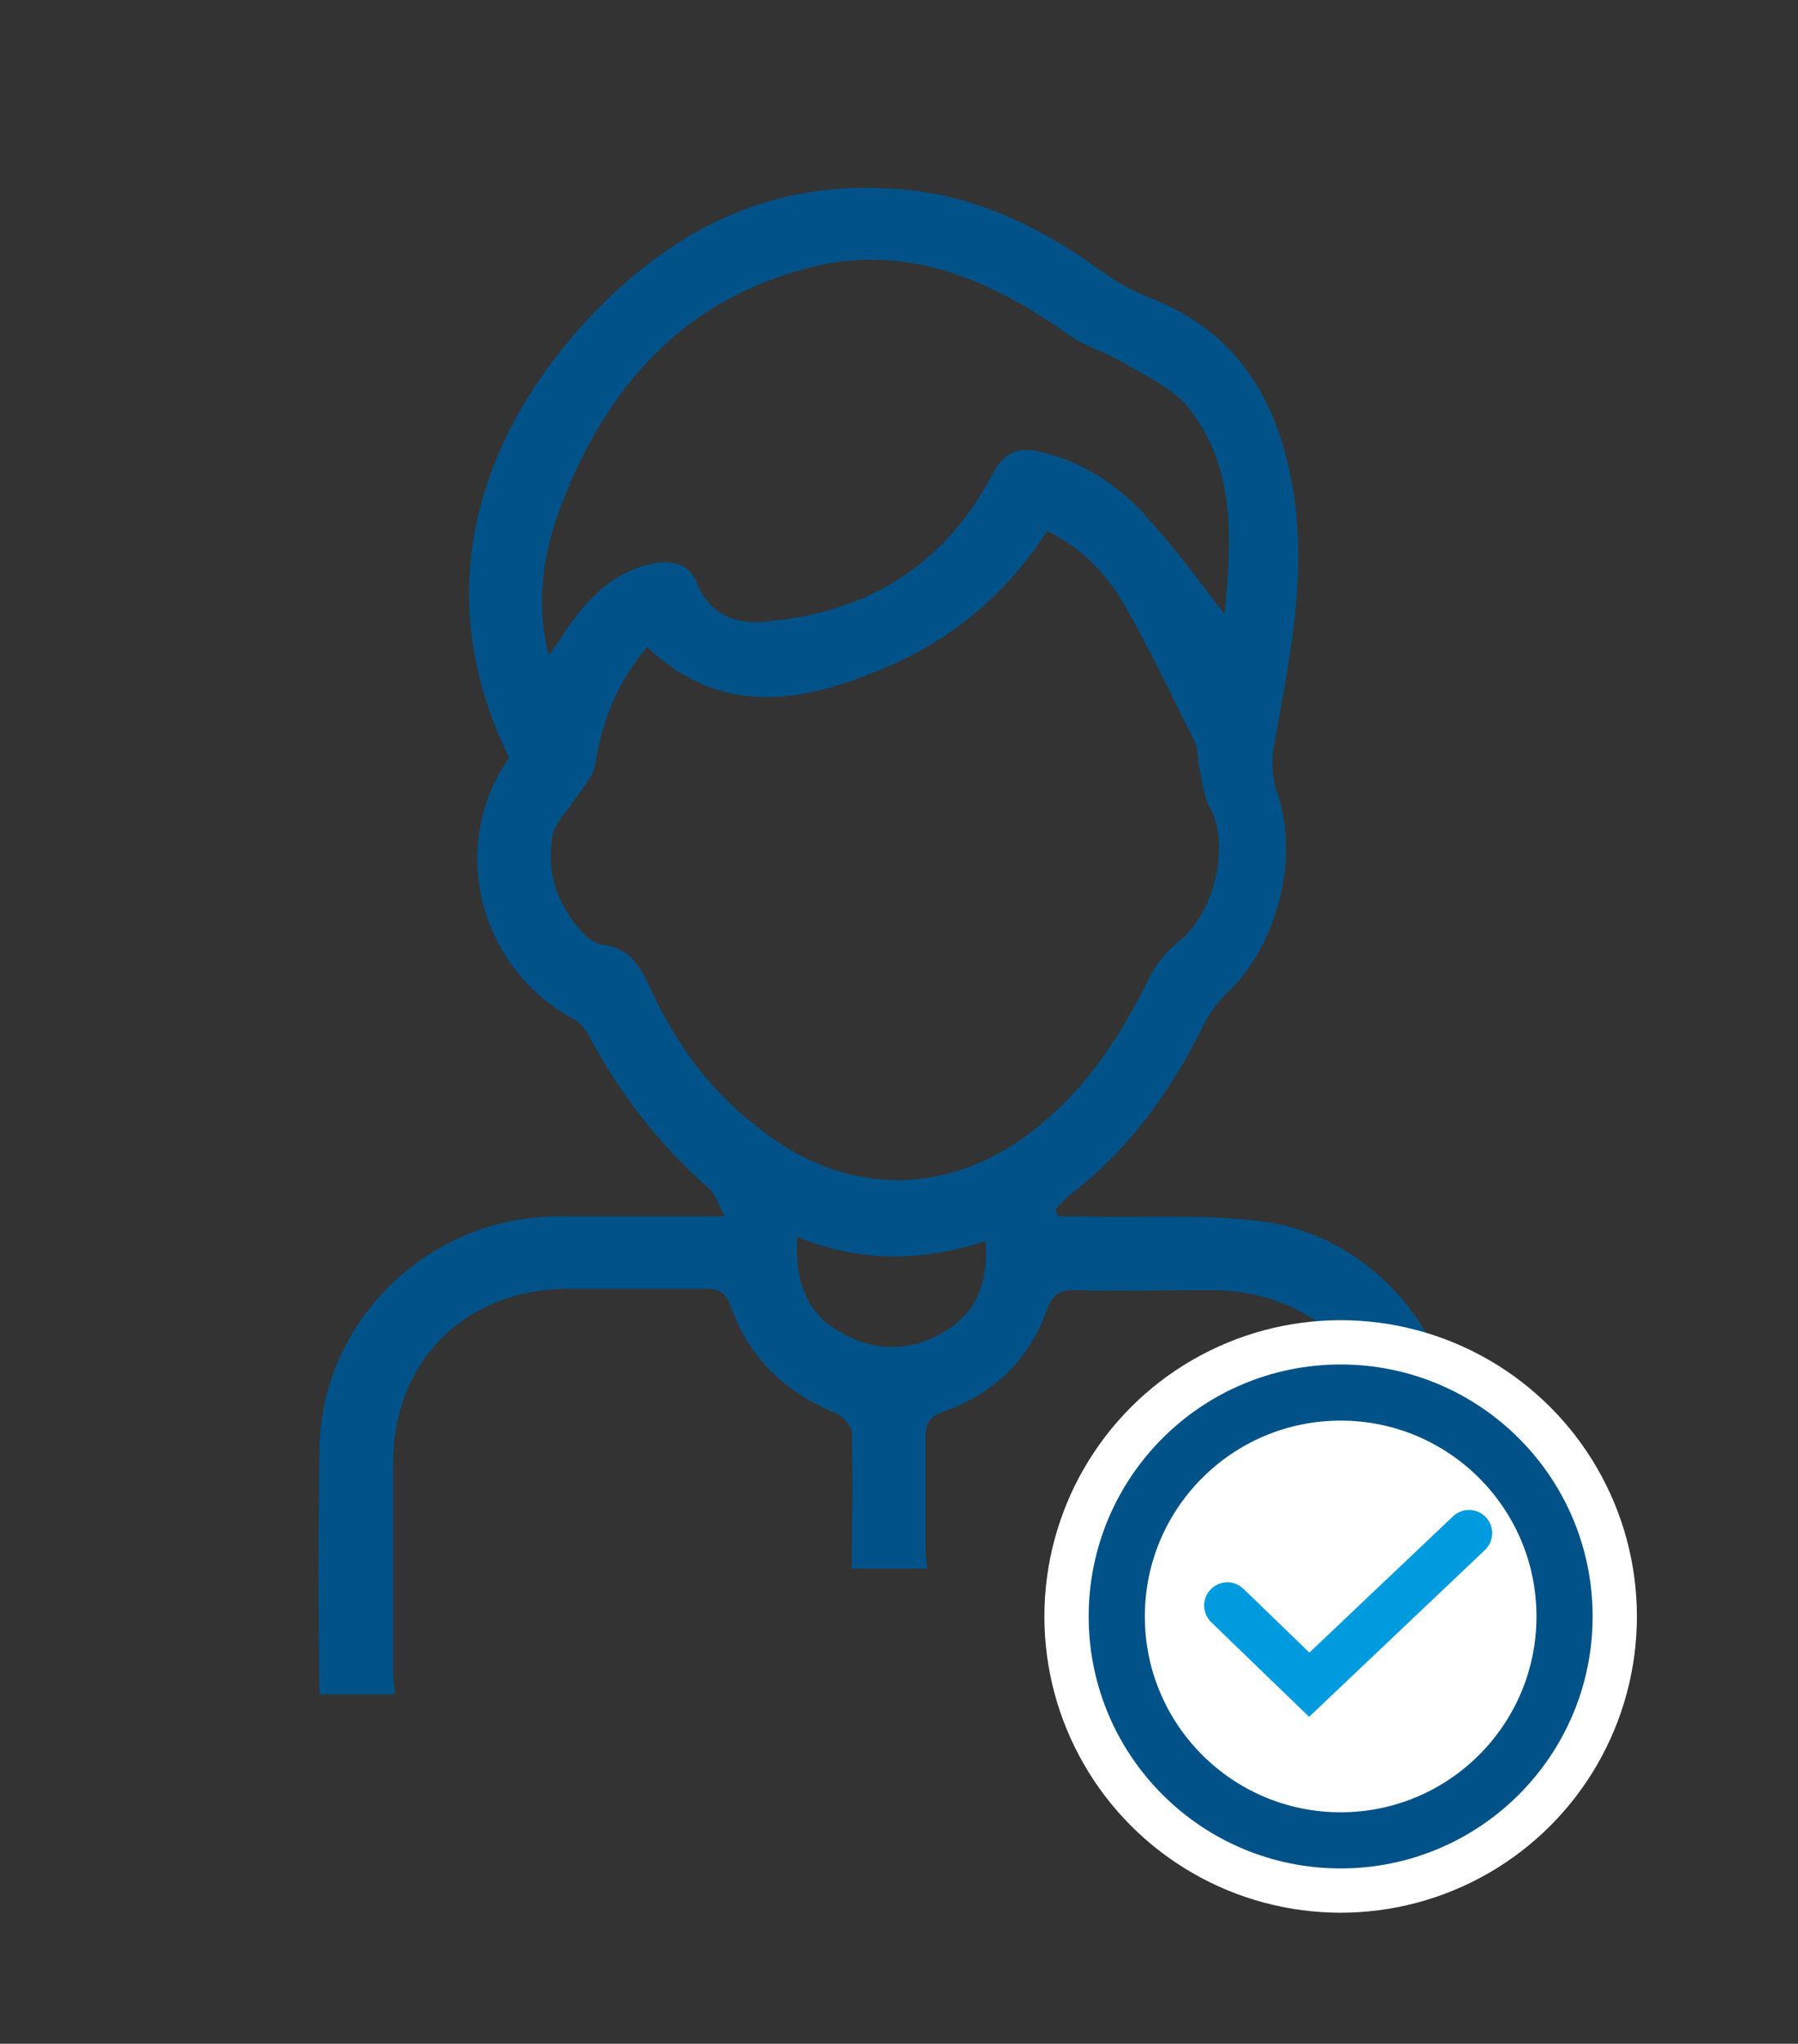
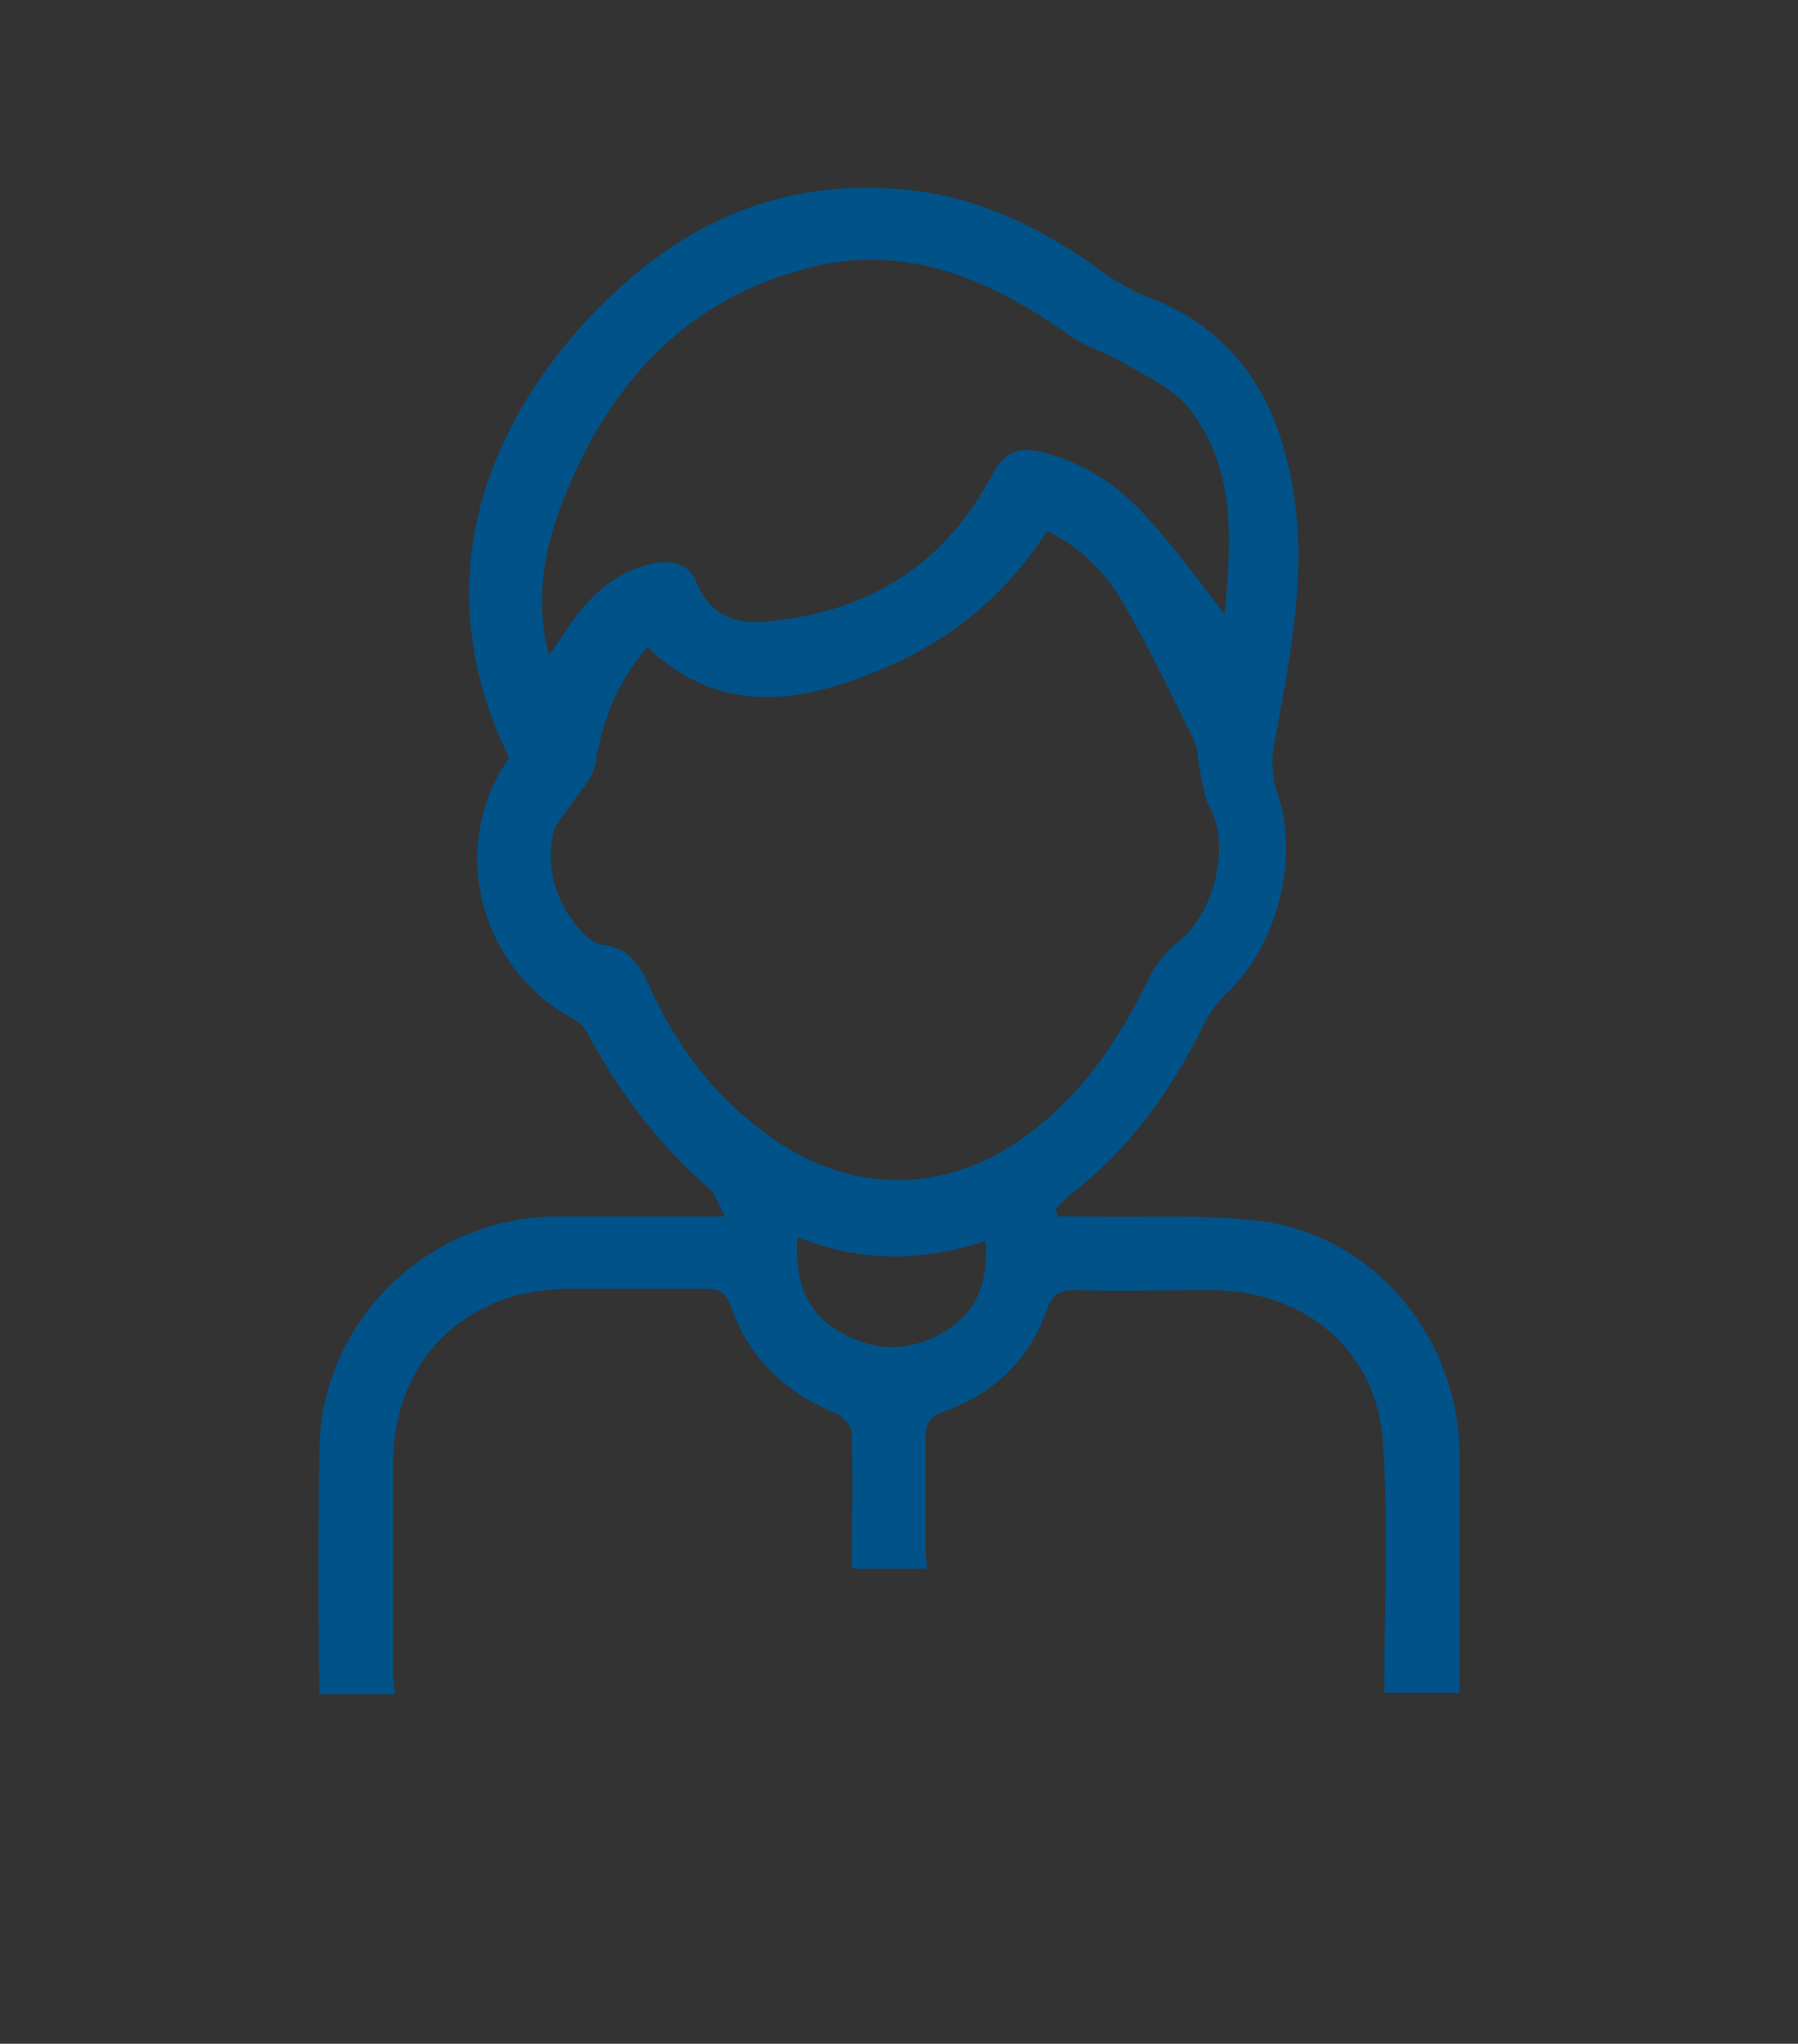
<svg xmlns="http://www.w3.org/2000/svg" version="1.1" id="Layer_1" x="0px" y="0px" viewBox="0 0 131.7 149.7" style="enable-background:new 0 0 131.7 149.7;" xml:space="preserve">
  <rect x="0" y="0" width="131.7" height="149.7" fill="#333333" stroke="none" />
  <style type="text/css">
	.st0{fill:#005288;}
	.st1{fill:#FFFFFF;}
	.st2{fill:none;stroke:#005288;stroke-width:4.113;stroke-miterlimit:10;}
	.st3{fill:none;stroke:#009ADE;stroke-width:3.399;stroke-linecap:round;stroke-miterlimit:10;}
</style>
-   <path class="st0" d="M28.9,123.9c0-0.4-0.1-0.8-0.1-1.2c0-5.2,0-10.3,0-15.5c0-7.5,5.2-12.7,12.7-12.8c3.4,0,6.8,0,10.2,0  c0.9,0,1.4,0.2,1.8,1.2c1.3,3.8,4,6.4,7.7,7.9c0.5,0.2,1.1,0.9,1.2,1.4c0.1,6.3,0,3.5,0,9.9c0,0,0,0.1,0,0.1h5.5  c0-0.4-0.1-0.8-0.1-1.2c0-5.8,0-2.5,0-8.3c0-1.1,0.2-1.6,1.3-2c3.7-1.3,6.3-3.8,7.6-7.5c0.4-1.1,0.9-1.4,2-1.4c3.4,0.1,6.8,0,10.2,0  c6.8,0.1,12,4.5,12.4,11.2c0.4,6,0.1,12.1,0.1,18.3h5.5c0-5.9,0-11.8,0-17.7c-0.1-8.2-6.1-15.6-14.2-16.8c-4.3-0.6-8.8-0.3-13.2-0.4  c-0.7,0-1.3,0-2,0c-0.1-0.2-0.1-0.3-0.2-0.5c0.4-0.4,0.7-0.8,1.1-1.1c4.3-3.3,7.4-7.6,9.8-12.5c0.4-0.8,1-1.6,1.6-2.2  c3.7-3.4,5.4-9.8,3.8-14.6c-0.4-1.1-0.5-2.4-0.3-3.5c1.1-6.1,2.4-12.1,1.5-18.3c-1-6.7-3.9-12-10.6-14.6c-1.3-0.5-2.5-1.2-3.6-2  c-4.7-3.4-9.8-5.8-15.7-6c-9.3-0.5-16.5,3.6-22.5,10.3c-8.6,9.8-10.3,20.9-5.1,31.4c-4.5,6.4-2.3,15.4,4.8,19.2  c0.4,0.2,0.8,0.7,1,1.1c2.3,4.3,5.2,8.1,8.9,11.3c0.4,0.4,0.6,1.1,1.1,2c-4.5,0-8.5,0-12.4,0c-9.4,0.1-17.2,7.7-17.3,17.1  c-0.1,5.9-0.1,11.9,0,17.9H28.9z M69.4,97.4c-2.5,1.6-5.2,1.7-7.8,0.2c-2.6-1.4-3.4-3.9-3.2-7c4.6,1.9,9.2,1.8,13.8,0.3  C72.4,93.8,71.6,96,69.4,97.4z M41,37.3c3.3-8.8,8.9-15.3,18.3-17.7c7-1.8,13.1,0.8,18.8,4.8c1.3,1,3,1.4,4.4,2.3  c1.6,0.9,3.4,1.8,4.5,3.1c3.6,4.5,3.2,9.8,2.7,15.2c-1.9-2.5-3.6-4.8-5.5-6.9c-2-2.3-4.5-4.1-7.6-4.9c-2.1-0.6-3.1-0.1-4.1,1.9  c-3.5,6.4-9,9.7-16.1,10.4c-2.3,0.3-4.4-0.3-5.4-2.9c-0.6-1.4-1.9-1.6-3.3-1.3c-3,0.7-4.8,2.7-6.4,5.1c-0.3,0.5-0.6,0.9-1.1,1.6  C39.2,44.1,39.8,40.6,41,37.3z M47.5,72.1c-0.7-1.5-1.5-2.7-3.4-2.9c-0.6-0.1-1.2-0.6-1.7-1.2c-1.7-2-2.4-4.3-1.9-6.9  c0.2-0.9,1-1.6,1.5-2.4c0.6-0.9,1.4-1.7,1.6-2.7c0.5-3.2,1.6-6,3.8-8.6c5.6,5.3,11.7,4,17.7,1.4c4.8-2.1,8.7-5.4,11.6-9.9  c2.5,1.2,4.3,3.1,5.6,5.3c1.9,3.3,3.5,6.7,5.2,10.1c0.3,0.6,0.2,1.5,0.4,2.2c0.2,0.9,0.3,2,0.8,2.8c1.4,2.8,0.2,7.6-2.3,9.6  c-1,0.8-1.8,1.8-2.3,2.9c-2,4-4.3,7.6-7.8,10.5c-6.5,5.5-14.5,5.5-21,0.1C51.8,79.7,49.3,76.1,47.5,72.1z" />
-   <circle class="st1" cx="98.2" cy="118.4" r="21.7" />
-   <circle class="st2" cx="98.2" cy="118.4" r="16.4" />
-   <polyline class="st3" points="89.9,117.6 95.9,123.4 107.6,112.3 " />
+   <path class="st0" d="M28.9,123.9c0-0.4-0.1-0.8-0.1-1.2c0-5.2,0-10.3,0-15.5c0-7.5,5.2-12.7,12.7-12.8c3.4,0,6.8,0,10.2,0  c0.9,0,1.4,0.2,1.8,1.2c1.3,3.8,4,6.4,7.7,7.9c0.5,0.2,1.1,0.9,1.2,1.4c0.1,6.3,0,3.5,0,9.9c0,0,0,0.1,0,0.1h5.5  c0-0.4-0.1-0.8-0.1-1.2c0-5.8,0-2.5,0-8.3c0-1.1,0.2-1.6,1.3-2c3.7-1.3,6.3-3.8,7.6-7.5c0.4-1.1,0.9-1.4,2-1.4c3.4,0.1,6.8,0,10.2,0  c6.8,0.1,12,4.5,12.4,11.2c0.4,6,0.1,12.1,0.1,18.3h5.5c0-5.9,0-11.8,0-17.7c-0.1-8.2-6.1-15.6-14.2-16.8c-4.3-0.6-8.8-0.3-13.2-0.4  c-0.7,0-1.3,0-2,0c-0.1-0.2-0.1-0.3-0.2-0.5c0.4-0.4,0.7-0.8,1.1-1.1c4.3-3.3,7.4-7.6,9.8-12.5c0.4-0.8,1-1.6,1.6-2.2  c3.7-3.4,5.4-9.8,3.8-14.6c-0.4-1.1-0.5-2.4-0.3-3.5c1.1-6.1,2.4-12.1,1.5-18.3c-1-6.7-3.9-12-10.6-14.6c-1.3-0.5-2.5-1.2-3.6-2  c-4.7-3.4-9.8-5.8-15.7-6c-9.3-0.5-16.5,3.6-22.5,10.3c-8.6,9.8-10.3,20.9-5.1,31.4c-4.5,6.4-2.3,15.4,4.8,19.2  c0.4,0.2,0.8,0.7,1,1.1c2.3,4.3,5.2,8.1,8.9,11.3c0.4,0.4,0.6,1.1,1.1,2c-4.5,0-8.5,0-12.4,0c-9.4,0.1-17.2,7.7-17.3,17.1  c-0.1,5.9-0.1,11.9,0,17.9H28.9M69.4,97.4c-2.5,1.6-5.2,1.7-7.8,0.2c-2.6-1.4-3.4-3.9-3.2-7c4.6,1.9,9.2,1.8,13.8,0.3  C72.4,93.8,71.6,96,69.4,97.4z M41,37.3c3.3-8.8,8.9-15.3,18.3-17.7c7-1.8,13.1,0.8,18.8,4.8c1.3,1,3,1.4,4.4,2.3  c1.6,0.9,3.4,1.8,4.5,3.1c3.6,4.5,3.2,9.8,2.7,15.2c-1.9-2.5-3.6-4.8-5.5-6.9c-2-2.3-4.5-4.1-7.6-4.9c-2.1-0.6-3.1-0.1-4.1,1.9  c-3.5,6.4-9,9.7-16.1,10.4c-2.3,0.3-4.4-0.3-5.4-2.9c-0.6-1.4-1.9-1.6-3.3-1.3c-3,0.7-4.8,2.7-6.4,5.1c-0.3,0.5-0.6,0.9-1.1,1.6  C39.2,44.1,39.8,40.6,41,37.3z M47.5,72.1c-0.7-1.5-1.5-2.7-3.4-2.9c-0.6-0.1-1.2-0.6-1.7-1.2c-1.7-2-2.4-4.3-1.9-6.9  c0.2-0.9,1-1.6,1.5-2.4c0.6-0.9,1.4-1.7,1.6-2.7c0.5-3.2,1.6-6,3.8-8.6c5.6,5.3,11.7,4,17.7,1.4c4.8-2.1,8.7-5.4,11.6-9.9  c2.5,1.2,4.3,3.1,5.6,5.3c1.9,3.3,3.5,6.7,5.2,10.1c0.3,0.6,0.2,1.5,0.4,2.2c0.2,0.9,0.3,2,0.8,2.8c1.4,2.8,0.2,7.6-2.3,9.6  c-1,0.8-1.8,1.8-2.3,2.9c-2,4-4.3,7.6-7.8,10.5c-6.5,5.5-14.5,5.5-21,0.1C51.8,79.7,49.3,76.1,47.5,72.1z" />
</svg>